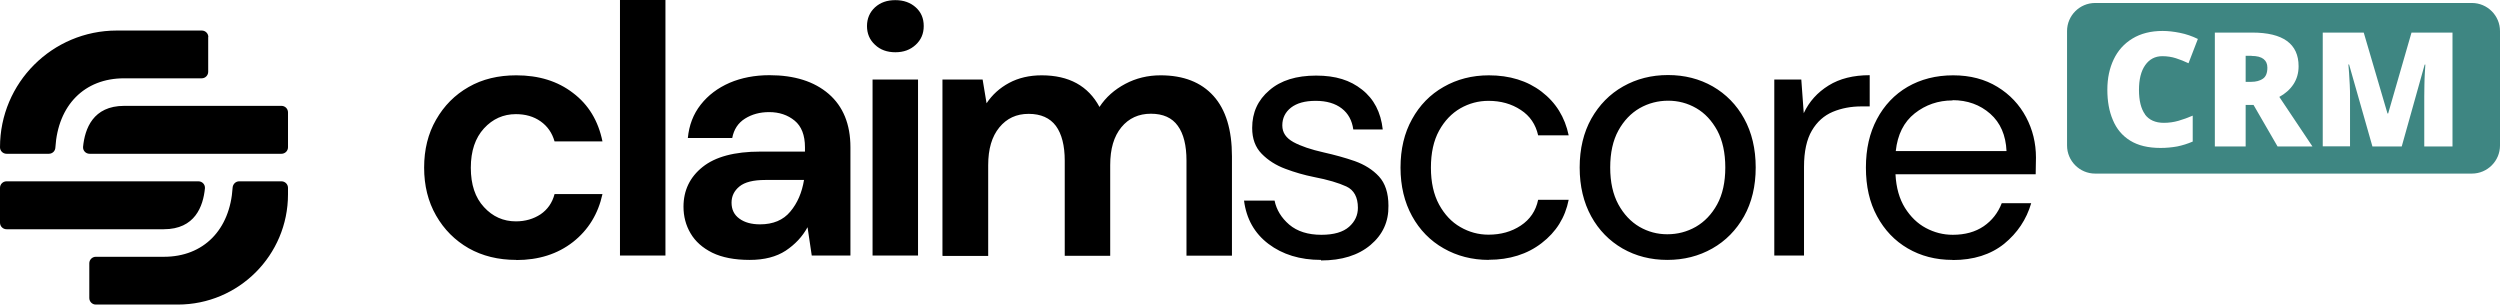
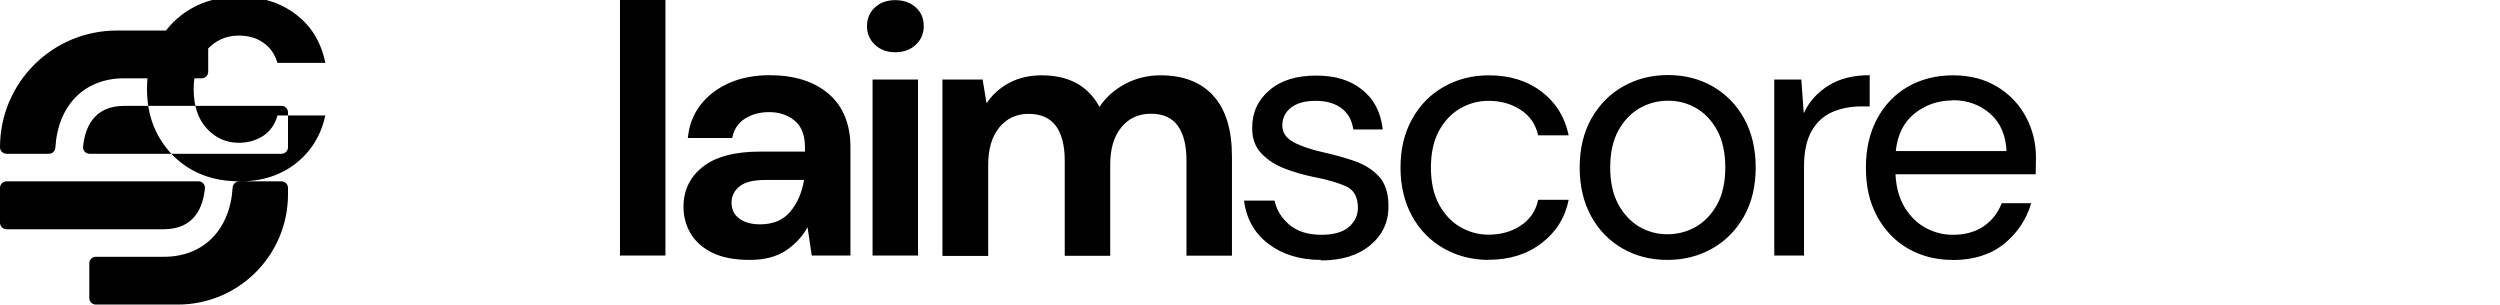
<svg xmlns="http://www.w3.org/2000/svg" id="Layer_2" data-name="Layer 2" viewBox="0 0 184.2 22.45">
  <defs>
    <style>
      .cls-1 {
        fill: #3e8682;
      }
    </style>
  </defs>
  <g id="Layer_1-2" data-name="Layer 1">
-     <path d="M15.34,2.73v2.56c0,.26-.21.48-.48.48h-5.72c-2.92,0-4.87,1.98-5.06,5.1-.01.26-.22.46-.48.46H.48c-.26,0-.48-.21-.48-.48C0,6.1,3.85,2.25,8.61,2.25h6.26c.26,0,.48.21.48.48h0ZM6.12,10.82c-.02.28.2.51.48.51h14.14c.26,0,.48-.21.48-.48v-2.57c0-.26-.21-.48-.48-.48h-11.59c-2.3,0-2.9,1.69-3.03,3.02h0ZM15.1,13.87c.02-.28-.2-.51-.48-.51H.48c-.26,0-.48.21-.48.48v2.57c0,.26.21.48.48.48h11.59c2.3,0,2.9-1.69,3.03-3.02h0ZM17.62,13.36c-.26,0-.46.21-.48.46-.19,3.11-2.14,5.1-5.06,5.1h-5.02c-.26,0-.48.21-.48.48v2.56c0,.26.21.48.48.48h6.04c4.49,0,8.12-3.64,8.12-8.12v-.48c0-.26-.21-.48-.48-.48h-3.12ZM38.04,19.15c-1.33,0-2.5-.29-3.51-.86-1.01-.58-1.81-1.38-2.4-2.41-.59-1.03-.88-2.2-.88-3.53s.29-2.51.88-3.53c.59-1.03,1.38-1.83,2.4-2.41,1.01-.58,2.18-.86,3.51-.86,1.66,0,3.05.43,4.18,1.3,1.14.86,1.86,2.05,2.17,3.57h-3.53c-.18-.63-.52-1.12-1.03-1.48-.51-.36-1.12-.53-1.82-.53-.92,0-1.71.35-2.35,1.05-.64.7-.97,1.66-.97,2.9s.32,2.2.97,2.9c.64.7,1.43,1.05,2.35,1.05.7,0,1.3-.18,1.82-.52.51-.35.86-.84,1.03-1.49h3.53c-.32,1.46-1.04,2.64-2.17,3.53-1.14.89-2.53,1.33-4.18,1.33h0ZM45.68,18.83V0h3.35v18.83h-3.35ZM55.23,19.15c-1.11,0-2.03-.18-2.75-.53-.72-.36-1.25-.83-1.6-1.43-.35-.59-.52-1.25-.52-1.96,0-1.2.47-2.18,1.41-2.93.94-.75,2.35-1.13,4.24-1.13h3.3v-.32c0-.89-.26-1.55-.76-1.96-.51-.42-1.14-.63-1.88-.63-.68,0-1.27.16-1.78.48-.51.32-.82.8-.94,1.43h-3.27c.09-.94.4-1.76.95-2.46.55-.7,1.26-1.23,2.13-1.61.87-.37,1.85-.56,2.93-.56,1.85,0,3.3.46,4.37,1.38,1.06.92,1.6,2.23,1.6,3.93v7.98h-2.85l-.31-2.09c-.38.7-.92,1.27-1.61,1.73-.69.45-1.57.68-2.65.68h0ZM56,16.53c.96,0,1.71-.31,2.23-.94.53-.63.86-1.41,1.01-2.33h-2.85c-.89,0-1.52.16-1.91.48-.39.32-.58.72-.58,1.19,0,.51.19.9.58,1.18.38.28.89.42,1.52.42h0ZM65.97,3.85c-.61,0-1.11-.18-1.5-.55-.4-.37-.59-.83-.59-1.38s.2-1.02.59-1.38c.4-.36.89-.53,1.5-.53s1.11.18,1.5.53c.4.36.59.81.59,1.38s-.2,1.02-.59,1.38c-.4.37-.89.55-1.5.55ZM64.29,18.83V5.86h3.35v12.97h-3.35ZM69.44,18.83V5.86h2.96l.29,1.75c.42-.63.97-1.13,1.66-1.5.69-.37,1.49-.56,2.4-.56,2.01,0,3.43.78,4.26,2.33.47-.72,1.11-1.28,1.9-1.7.79-.42,1.66-.63,2.6-.63,1.69,0,2.99.51,3.9,1.52.91,1.01,1.36,2.5,1.36,4.45v7.32h-3.35v-7.01c0-1.11-.21-1.97-.64-2.56-.42-.59-1.08-.89-1.98-.89s-1.63.33-2.18,1c-.55.67-.82,1.59-.82,2.78v6.69h-3.35v-7.01c0-1.11-.22-1.97-.65-2.56-.44-.59-1.11-.89-2.01-.89s-1.61.33-2.16,1c-.55.67-.82,1.59-.82,2.78v6.69h-3.35ZM97.33,19.15c-1.55,0-2.84-.4-3.87-1.18-1.03-.78-1.63-1.85-1.8-3.19h2.25c.14.68.5,1.27,1.08,1.77.59.5,1.38.75,2.37.75.92,0,1.6-.2,2.04-.59.44-.39.65-.86.65-1.4,0-.78-.29-1.31-.85-1.57-.56-.26-1.36-.5-2.4-.7-.7-.14-1.4-.34-2.09-.6-.7-.26-1.28-.63-1.75-1.11-.47-.48-.7-1.11-.7-1.9,0-1.14.42-2.06,1.27-2.78.84-.73,1.99-1.08,3.44-1.08s2.51.34,3.38,1.03c.88.69,1.39,1.67,1.53,2.94h-2.17c-.09-.66-.37-1.18-.85-1.55-.48-.37-1.12-.56-1.92-.56s-1.39.17-1.82.5c-.42.33-.64.77-.64,1.31s.28.93.82,1.23c.55.3,1.3.55,2.23.76.8.18,1.57.39,2.29.64.72.26,1.32.63,1.78,1.13.46.5.7,1.22.7,2.16.02,1.17-.42,2.13-1.32,2.89-.9.76-2.12,1.14-3.65,1.14v-.03ZM109.7,19.15c-1.24,0-2.35-.29-3.33-.85-.99-.56-1.77-1.36-2.33-2.38-.56-1.02-.85-2.21-.85-3.57s.28-2.55.85-3.57c.56-1.02,1.34-1.82,2.33-2.38.98-.56,2.09-.85,3.33-.85,1.53,0,2.83.4,3.88,1.2,1.06.81,1.72,1.88,2,3.22h-2.25c-.18-.8-.6-1.43-1.28-1.87-.68-.45-1.47-.67-2.38-.67-.73,0-1.42.18-2.07.55-.64.37-1.17.92-1.57,1.65-.4.73-.6,1.64-.6,2.72s.2,1.98.6,2.72c.4.73.92,1.29,1.57,1.66.64.37,1.33.56,2.07.56.91,0,1.7-.22,2.38-.67.68-.45,1.11-1.08,1.28-1.9h2.25c-.26,1.31-.92,2.37-1.99,3.19-1.06.82-2.37,1.23-3.9,1.23h0ZM122.85,19.15c-1.22,0-2.32-.28-3.3-.84-.97-.56-1.75-1.35-2.31-2.37-.56-1.02-.85-2.22-.85-3.6s.29-2.58.86-3.6c.58-1.02,1.35-1.81,2.34-2.37.99-.56,2.09-.84,3.31-.84s2.32.28,3.3.84c.97.56,1.75,1.35,2.31,2.37.56,1.02.85,2.22.85,3.6s-.29,2.58-.86,3.6c-.58,1.02-1.35,1.81-2.34,2.37s-2.09.84-3.31.84ZM122.85,17.26c.75,0,1.45-.18,2.1-.55.64-.37,1.17-.92,1.57-1.65.4-.73.6-1.64.6-2.72s-.2-1.99-.59-2.72c-.4-.73-.91-1.28-1.55-1.65-.64-.37-1.33-.55-2.07-.55s-1.45.18-2.1.55c-.64.37-1.17.92-1.57,1.65-.4.73-.6,1.64-.6,2.72s.2,1.98.6,2.72c.4.73.92,1.28,1.55,1.65.64.37,1.32.55,2.05.55ZM130.73,18.83V5.86h1.99l.18,2.48c.4-.86,1.01-1.53,1.83-2.04.82-.51,1.83-.76,3.03-.76v2.3h-.6c-.77,0-1.47.13-2.12.4-.64.27-1.16.73-1.54,1.38-.38.64-.58,1.54-.58,2.67v6.54h-2.2,0ZM143.86,19.15c-1.24,0-2.34-.29-3.3-.85-.96-.56-1.71-1.35-2.26-2.37-.55-1.01-.82-2.2-.82-3.58s.27-2.55.81-3.57c.54-1.02,1.3-1.82,2.26-2.38.97-.56,2.09-.85,3.36-.85s2.34.29,3.26.85c.92.56,1.62,1.31,2.11,2.23.49.92.73,1.92.73,2.98,0,.19,0,.38-.01.58,0,.19-.01.41-.01.65h-10.33c.05,1,.29,1.82.7,2.48.41.65.92,1.15,1.54,1.48.62.33,1.27.5,1.98.5.91,0,1.66-.21,2.28-.63.61-.42,1.05-.98,1.33-1.7h2.17c-.35,1.2-1.02,2.2-2,3-.99.79-2.25,1.19-3.78,1.19h-.01ZM143.86,7.4c-1.05,0-1.98.32-2.78.95-.81.64-1.27,1.57-1.4,2.78h8.16c-.05-1.16-.45-2.09-1.2-2.75-.75-.66-1.68-1-2.78-1h0Z" />
+     <path d="M15.34,2.73v2.56c0,.26-.21.48-.48.48h-5.72c-2.92,0-4.87,1.98-5.06,5.1-.01.26-.22.46-.48.46H.48c-.26,0-.48-.21-.48-.48C0,6.1,3.85,2.25,8.61,2.25h6.26c.26,0,.48.21.48.48h0ZM6.12,10.82c-.02.28.2.51.48.51h14.14c.26,0,.48-.21.48-.48v-2.57c0-.26-.21-.48-.48-.48h-11.59c-2.3,0-2.9,1.69-3.03,3.02h0ZM15.1,13.87c.02-.28-.2-.51-.48-.51H.48c-.26,0-.48.21-.48.48v2.57c0,.26.21.48.48.48h11.59c2.3,0,2.9-1.69,3.03-3.02h0ZM17.62,13.36c-.26,0-.46.21-.48.46-.19,3.11-2.14,5.1-5.06,5.1h-5.02c-.26,0-.48.21-.48.48v2.56c0,.26.21.48.48.48h6.04c4.49,0,8.12-3.64,8.12-8.12v-.48c0-.26-.21-.48-.48-.48h-3.12Zc-1.33,0-2.5-.29-3.51-.86-1.01-.58-1.81-1.38-2.4-2.41-.59-1.03-.88-2.2-.88-3.53s.29-2.51.88-3.53c.59-1.03,1.38-1.83,2.4-2.41,1.01-.58,2.18-.86,3.51-.86,1.66,0,3.05.43,4.18,1.3,1.14.86,1.86,2.05,2.17,3.57h-3.53c-.18-.63-.52-1.12-1.03-1.48-.51-.36-1.12-.53-1.82-.53-.92,0-1.71.35-2.35,1.05-.64.7-.97,1.66-.97,2.9s.32,2.2.97,2.9c.64.7,1.43,1.05,2.35,1.05.7,0,1.3-.18,1.82-.52.51-.35.86-.84,1.03-1.49h3.53c-.32,1.46-1.04,2.64-2.17,3.53-1.14.89-2.53,1.33-4.18,1.33h0ZM45.68,18.83V0h3.35v18.83h-3.35ZM55.23,19.15c-1.11,0-2.03-.18-2.75-.53-.72-.36-1.25-.83-1.6-1.43-.35-.59-.52-1.25-.52-1.96,0-1.2.47-2.18,1.41-2.93.94-.75,2.35-1.13,4.24-1.13h3.3v-.32c0-.89-.26-1.55-.76-1.96-.51-.42-1.14-.63-1.88-.63-.68,0-1.27.16-1.78.48-.51.32-.82.8-.94,1.43h-3.27c.09-.94.4-1.76.95-2.46.55-.7,1.26-1.23,2.13-1.61.87-.37,1.85-.56,2.93-.56,1.85,0,3.3.46,4.37,1.38,1.06.92,1.6,2.23,1.6,3.93v7.98h-2.85l-.31-2.09c-.38.7-.92,1.27-1.61,1.73-.69.45-1.57.68-2.65.68h0ZM56,16.53c.96,0,1.71-.31,2.23-.94.53-.63.86-1.41,1.01-2.33h-2.85c-.89,0-1.52.16-1.91.48-.39.32-.58.72-.58,1.19,0,.51.19.9.58,1.18.38.28.89.42,1.52.42h0ZM65.97,3.85c-.61,0-1.11-.18-1.5-.55-.4-.37-.59-.83-.59-1.38s.2-1.02.59-1.38c.4-.36.89-.53,1.5-.53s1.11.18,1.5.53c.4.36.59.81.59,1.38s-.2,1.02-.59,1.38c-.4.37-.89.55-1.5.55ZM64.29,18.83V5.86h3.35v12.97h-3.35ZM69.44,18.83V5.86h2.96l.29,1.75c.42-.63.97-1.13,1.66-1.5.69-.37,1.49-.56,2.4-.56,2.01,0,3.43.78,4.26,2.33.47-.72,1.11-1.28,1.9-1.7.79-.42,1.66-.63,2.6-.63,1.69,0,2.99.51,3.9,1.52.91,1.01,1.36,2.5,1.36,4.45v7.32h-3.35v-7.01c0-1.11-.21-1.97-.64-2.56-.42-.59-1.08-.89-1.98-.89s-1.63.33-2.18,1c-.55.67-.82,1.59-.82,2.78v6.69h-3.35v-7.01c0-1.11-.22-1.97-.65-2.56-.44-.59-1.11-.89-2.01-.89s-1.61.33-2.16,1c-.55.67-.82,1.59-.82,2.78v6.69h-3.35ZM97.33,19.15c-1.55,0-2.84-.4-3.87-1.18-1.03-.78-1.63-1.85-1.8-3.19h2.25c.14.68.5,1.27,1.08,1.77.59.5,1.38.75,2.37.75.92,0,1.6-.2,2.04-.59.44-.39.65-.86.65-1.4,0-.78-.29-1.31-.85-1.57-.56-.26-1.36-.5-2.4-.7-.7-.14-1.4-.34-2.09-.6-.7-.26-1.28-.63-1.75-1.11-.47-.48-.7-1.11-.7-1.9,0-1.14.42-2.06,1.27-2.78.84-.73,1.99-1.08,3.44-1.08s2.51.34,3.38,1.03c.88.69,1.39,1.67,1.53,2.94h-2.17c-.09-.66-.37-1.18-.85-1.55-.48-.37-1.12-.56-1.92-.56s-1.39.17-1.82.5c-.42.33-.64.77-.64,1.31s.28.93.82,1.23c.55.3,1.3.55,2.23.76.8.18,1.57.39,2.29.64.72.26,1.32.63,1.78,1.13.46.5.7,1.22.7,2.16.02,1.17-.42,2.13-1.32,2.89-.9.76-2.12,1.14-3.65,1.14v-.03ZM109.7,19.15c-1.24,0-2.35-.29-3.33-.85-.99-.56-1.77-1.36-2.33-2.38-.56-1.02-.85-2.21-.85-3.57s.28-2.55.85-3.57c.56-1.02,1.34-1.82,2.33-2.38.98-.56,2.09-.85,3.33-.85,1.53,0,2.83.4,3.88,1.2,1.06.81,1.72,1.88,2,3.22h-2.25c-.18-.8-.6-1.43-1.28-1.87-.68-.45-1.47-.67-2.38-.67-.73,0-1.42.18-2.07.55-.64.37-1.17.92-1.57,1.65-.4.73-.6,1.64-.6,2.72s.2,1.98.6,2.72c.4.73.92,1.29,1.57,1.66.64.37,1.33.56,2.07.56.91,0,1.7-.22,2.38-.67.68-.45,1.11-1.08,1.28-1.9h2.25c-.26,1.31-.92,2.37-1.99,3.19-1.06.82-2.37,1.23-3.9,1.23h0ZM122.85,19.15c-1.22,0-2.32-.28-3.3-.84-.97-.56-1.75-1.35-2.31-2.37-.56-1.02-.85-2.22-.85-3.6s.29-2.58.86-3.6c.58-1.02,1.35-1.81,2.34-2.37.99-.56,2.09-.84,3.31-.84s2.32.28,3.3.84c.97.56,1.75,1.35,2.31,2.37.56,1.02.85,2.22.85,3.6s-.29,2.58-.86,3.6c-.58,1.02-1.35,1.81-2.34,2.37s-2.09.84-3.31.84ZM122.85,17.26c.75,0,1.45-.18,2.1-.55.64-.37,1.17-.92,1.57-1.65.4-.73.6-1.64.6-2.72s-.2-1.99-.59-2.72c-.4-.73-.91-1.28-1.55-1.65-.64-.37-1.33-.55-2.07-.55s-1.45.18-2.1.55c-.64.37-1.17.92-1.57,1.65-.4.73-.6,1.64-.6,2.72s.2,1.98.6,2.72c.4.73.92,1.28,1.55,1.65.64.37,1.32.55,2.05.55ZM130.73,18.83V5.86h1.99l.18,2.48c.4-.86,1.01-1.53,1.83-2.04.82-.51,1.83-.76,3.03-.76v2.3h-.6c-.77,0-1.47.13-2.12.4-.64.27-1.16.73-1.54,1.38-.38.64-.58,1.54-.58,2.67v6.54h-2.2,0ZM143.86,19.15c-1.24,0-2.34-.29-3.3-.85-.96-.56-1.71-1.35-2.26-2.37-.55-1.01-.82-2.2-.82-3.58s.27-2.55.81-3.57c.54-1.02,1.3-1.82,2.26-2.38.97-.56,2.09-.85,3.36-.85s2.34.29,3.26.85c.92.56,1.62,1.31,2.11,2.23.49.92.73,1.92.73,2.98,0,.19,0,.38-.01.58,0,.19-.01.41-.01.65h-10.33c.05,1,.29,1.82.7,2.48.41.65.92,1.15,1.54,1.48.62.33,1.27.5,1.98.5.91,0,1.66-.21,2.28-.63.61-.42,1.05-.98,1.33-1.7h2.17c-.35,1.2-1.02,2.2-2,3-.99.79-2.25,1.19-3.78,1.19h-.01ZM143.86,7.4c-1.05,0-1.98.32-2.78.95-.81.64-1.27,1.57-1.4,2.78h8.16c-.05-1.16-.45-2.09-1.2-2.75-.75-.66-1.68-1-2.78-1h0Z" />
    <g>
-       <path class="cls-1" d="M165.91,4.11h-.45v1.92h.42c.34,0,.63-.08.85-.23s.33-.42.33-.82c0-.27-.09-.48-.28-.63s-.48-.23-.89-.23Z" />
-       <path class="cls-1" d="M182.13.22h-27.76c-1.14,0-2.07.93-2.07,2.07v8.43c0,1.14.93,2.07,2.07,2.07h27.76c1.14,0,2.07-.93,2.07-2.07V2.29c0-1.14-.93-2.07-2.07-2.07ZM158.04,8.43c.3.41.77.62,1.39.62.37,0,.73-.05,1.08-.15s.7-.23,1.05-.38v1.91c-.37.16-.75.28-1.14.36-.39.07-.8.11-1.23.11-.92,0-1.66-.18-2.24-.54-.58-.36-1-.86-1.27-1.51-.28-.65-.41-1.39-.41-2.24s.16-1.59.47-2.24.77-1.16,1.38-1.53c.61-.37,1.35-.56,2.22-.56.41,0,.83.05,1.28.14.45.09.89.24,1.32.45l-.69,1.79c-.31-.15-.62-.27-.93-.37-.31-.1-.65-.15-1-.15-.53,0-.95.22-1.26.66-.31.44-.46,1.05-.46,1.83s.15,1.39.45,1.8ZM167.81,10.79l-1.77-3.06h-.58v3.06h-2.27V2.4h2.75c2.28,0,3.42.83,3.42,2.48,0,.51-.13.95-.38,1.33s-.6.69-1.04.93l2.44,3.65h-2.57ZM180.7,10.79h-2.08v-3.68c0-.26,0-.54.01-.85,0-.31.02-.59.03-.86.01-.27.03-.48.04-.64h-.05l-1.69,6.03h-2.16l-1.72-6.04h-.05c.02.16.03.37.05.63.02.27.03.56.05.87.02.31.02.61.02.89v3.64h-2.01V2.4h3.02l1.75,5.96h.05l1.72-5.96h3.02v8.39Z" />
-     </g>
+       </g>
  </g>
</svg>